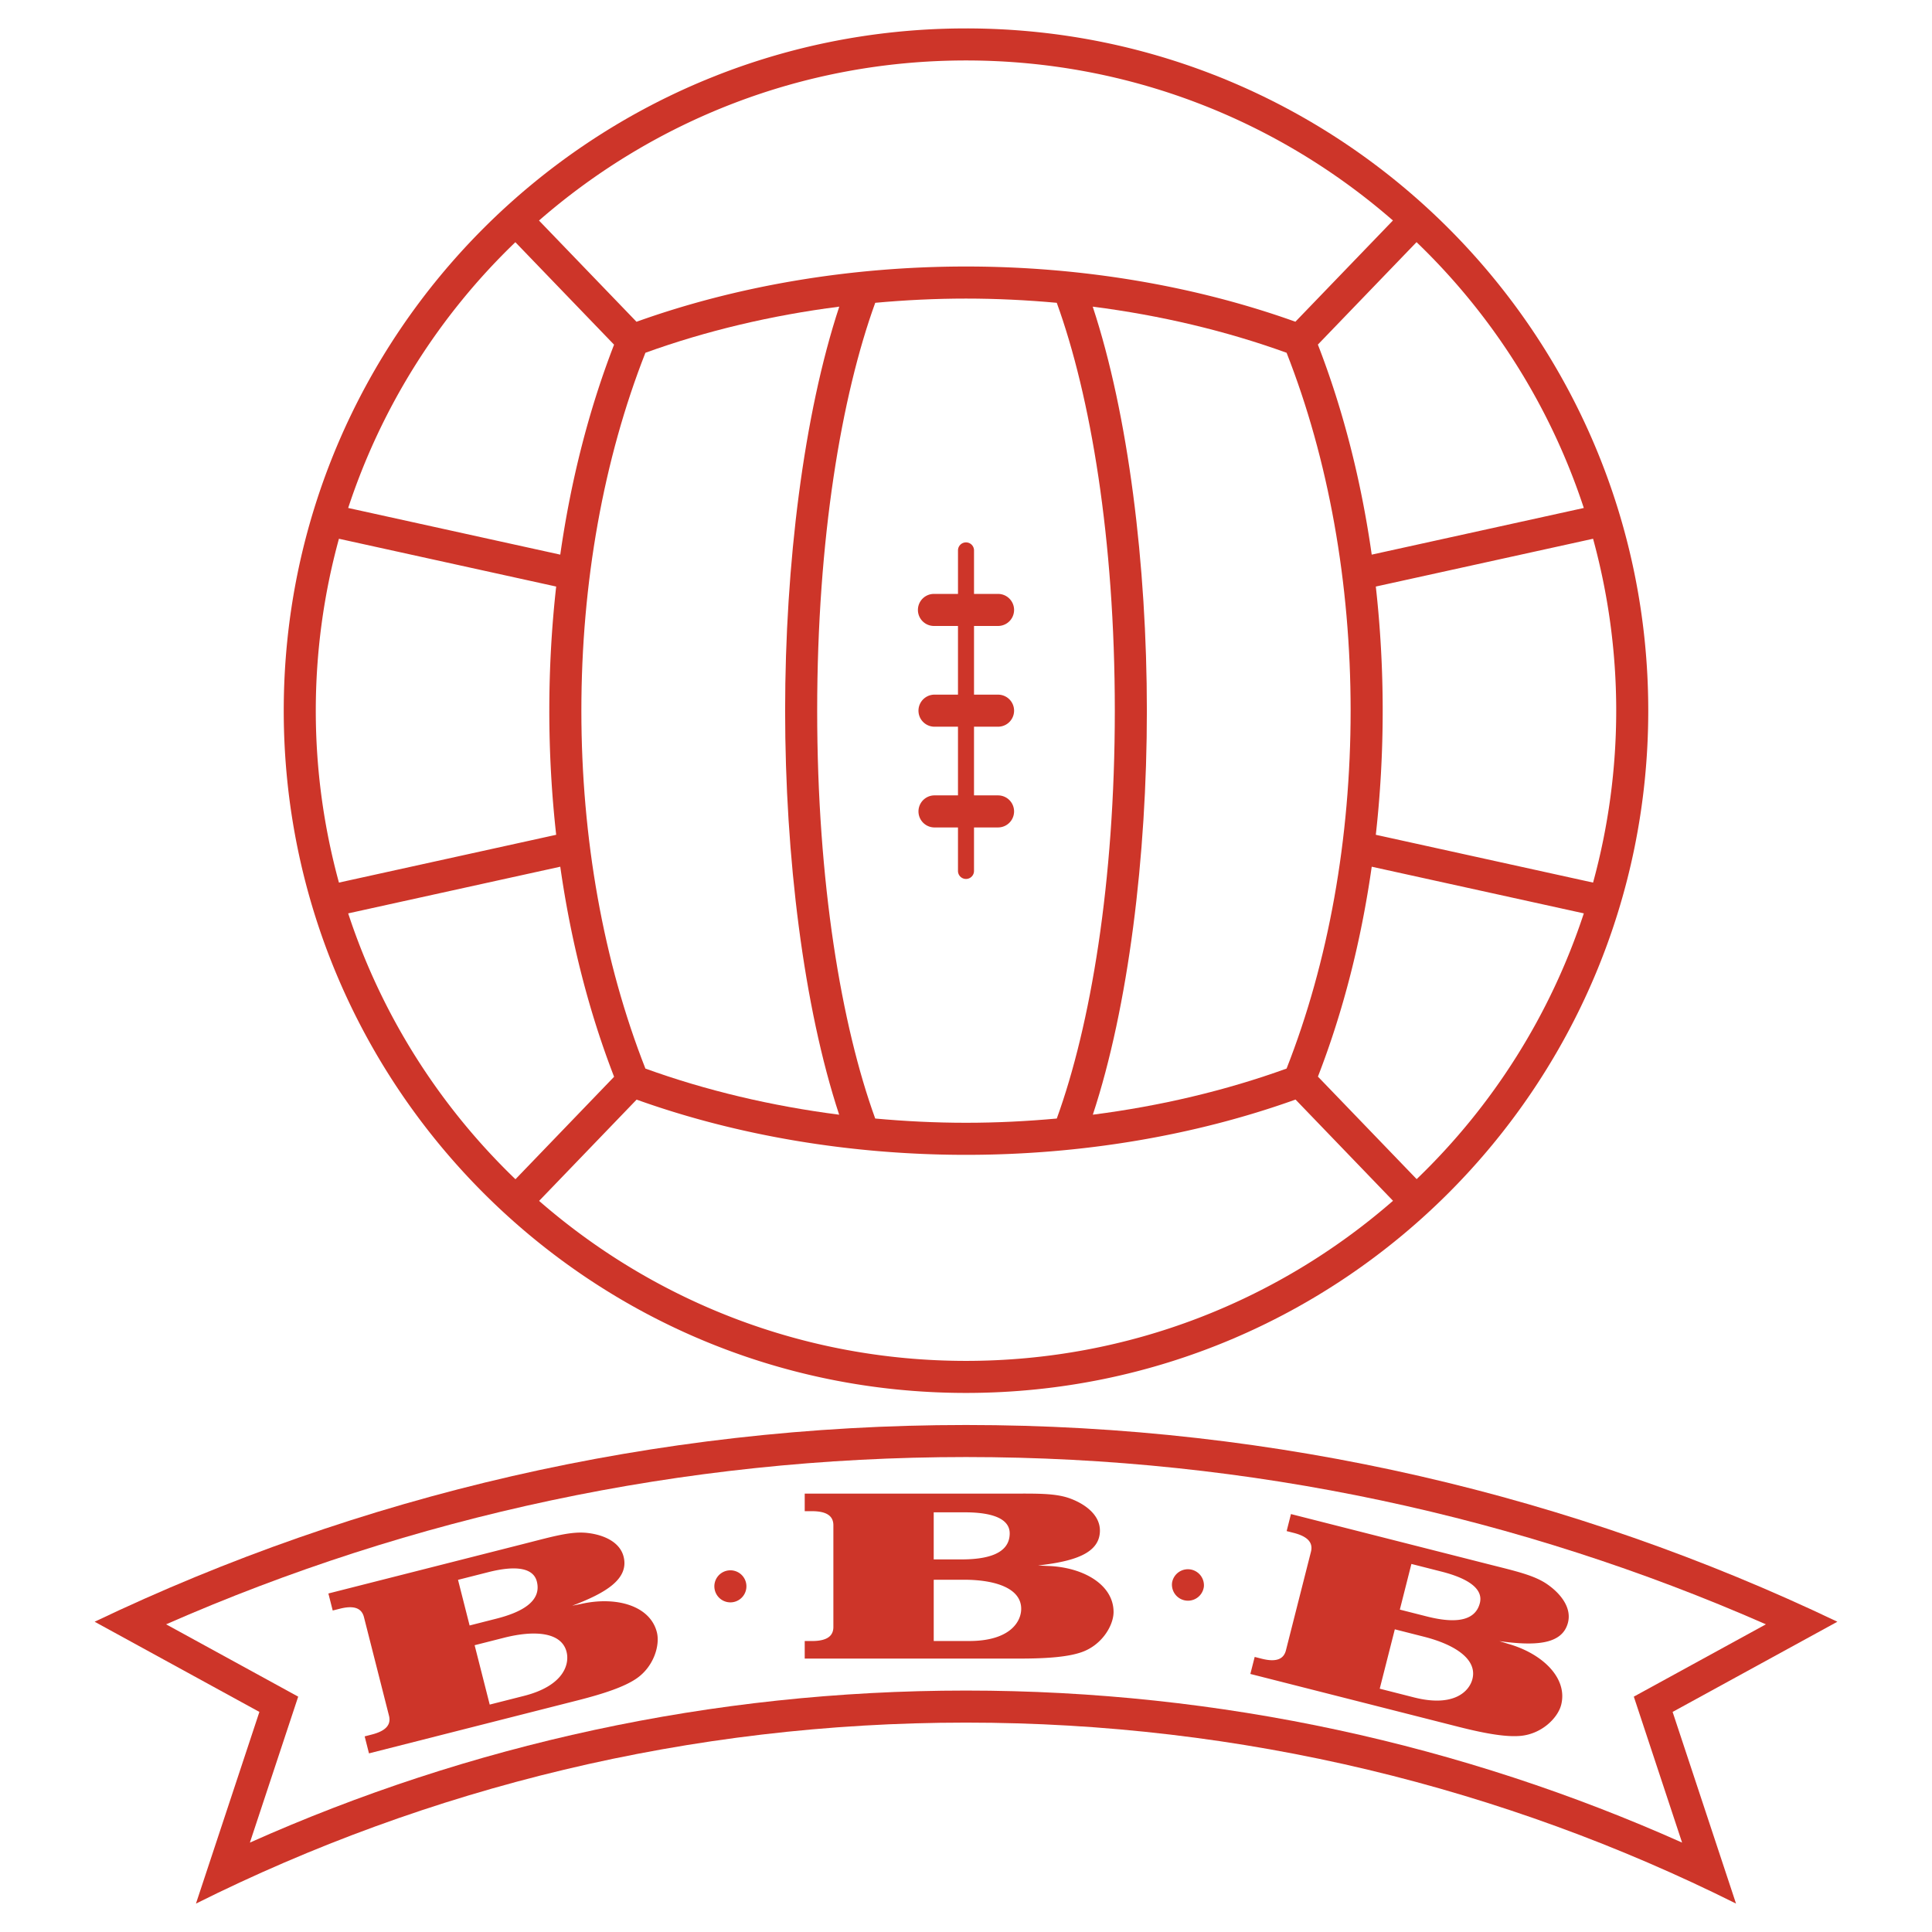
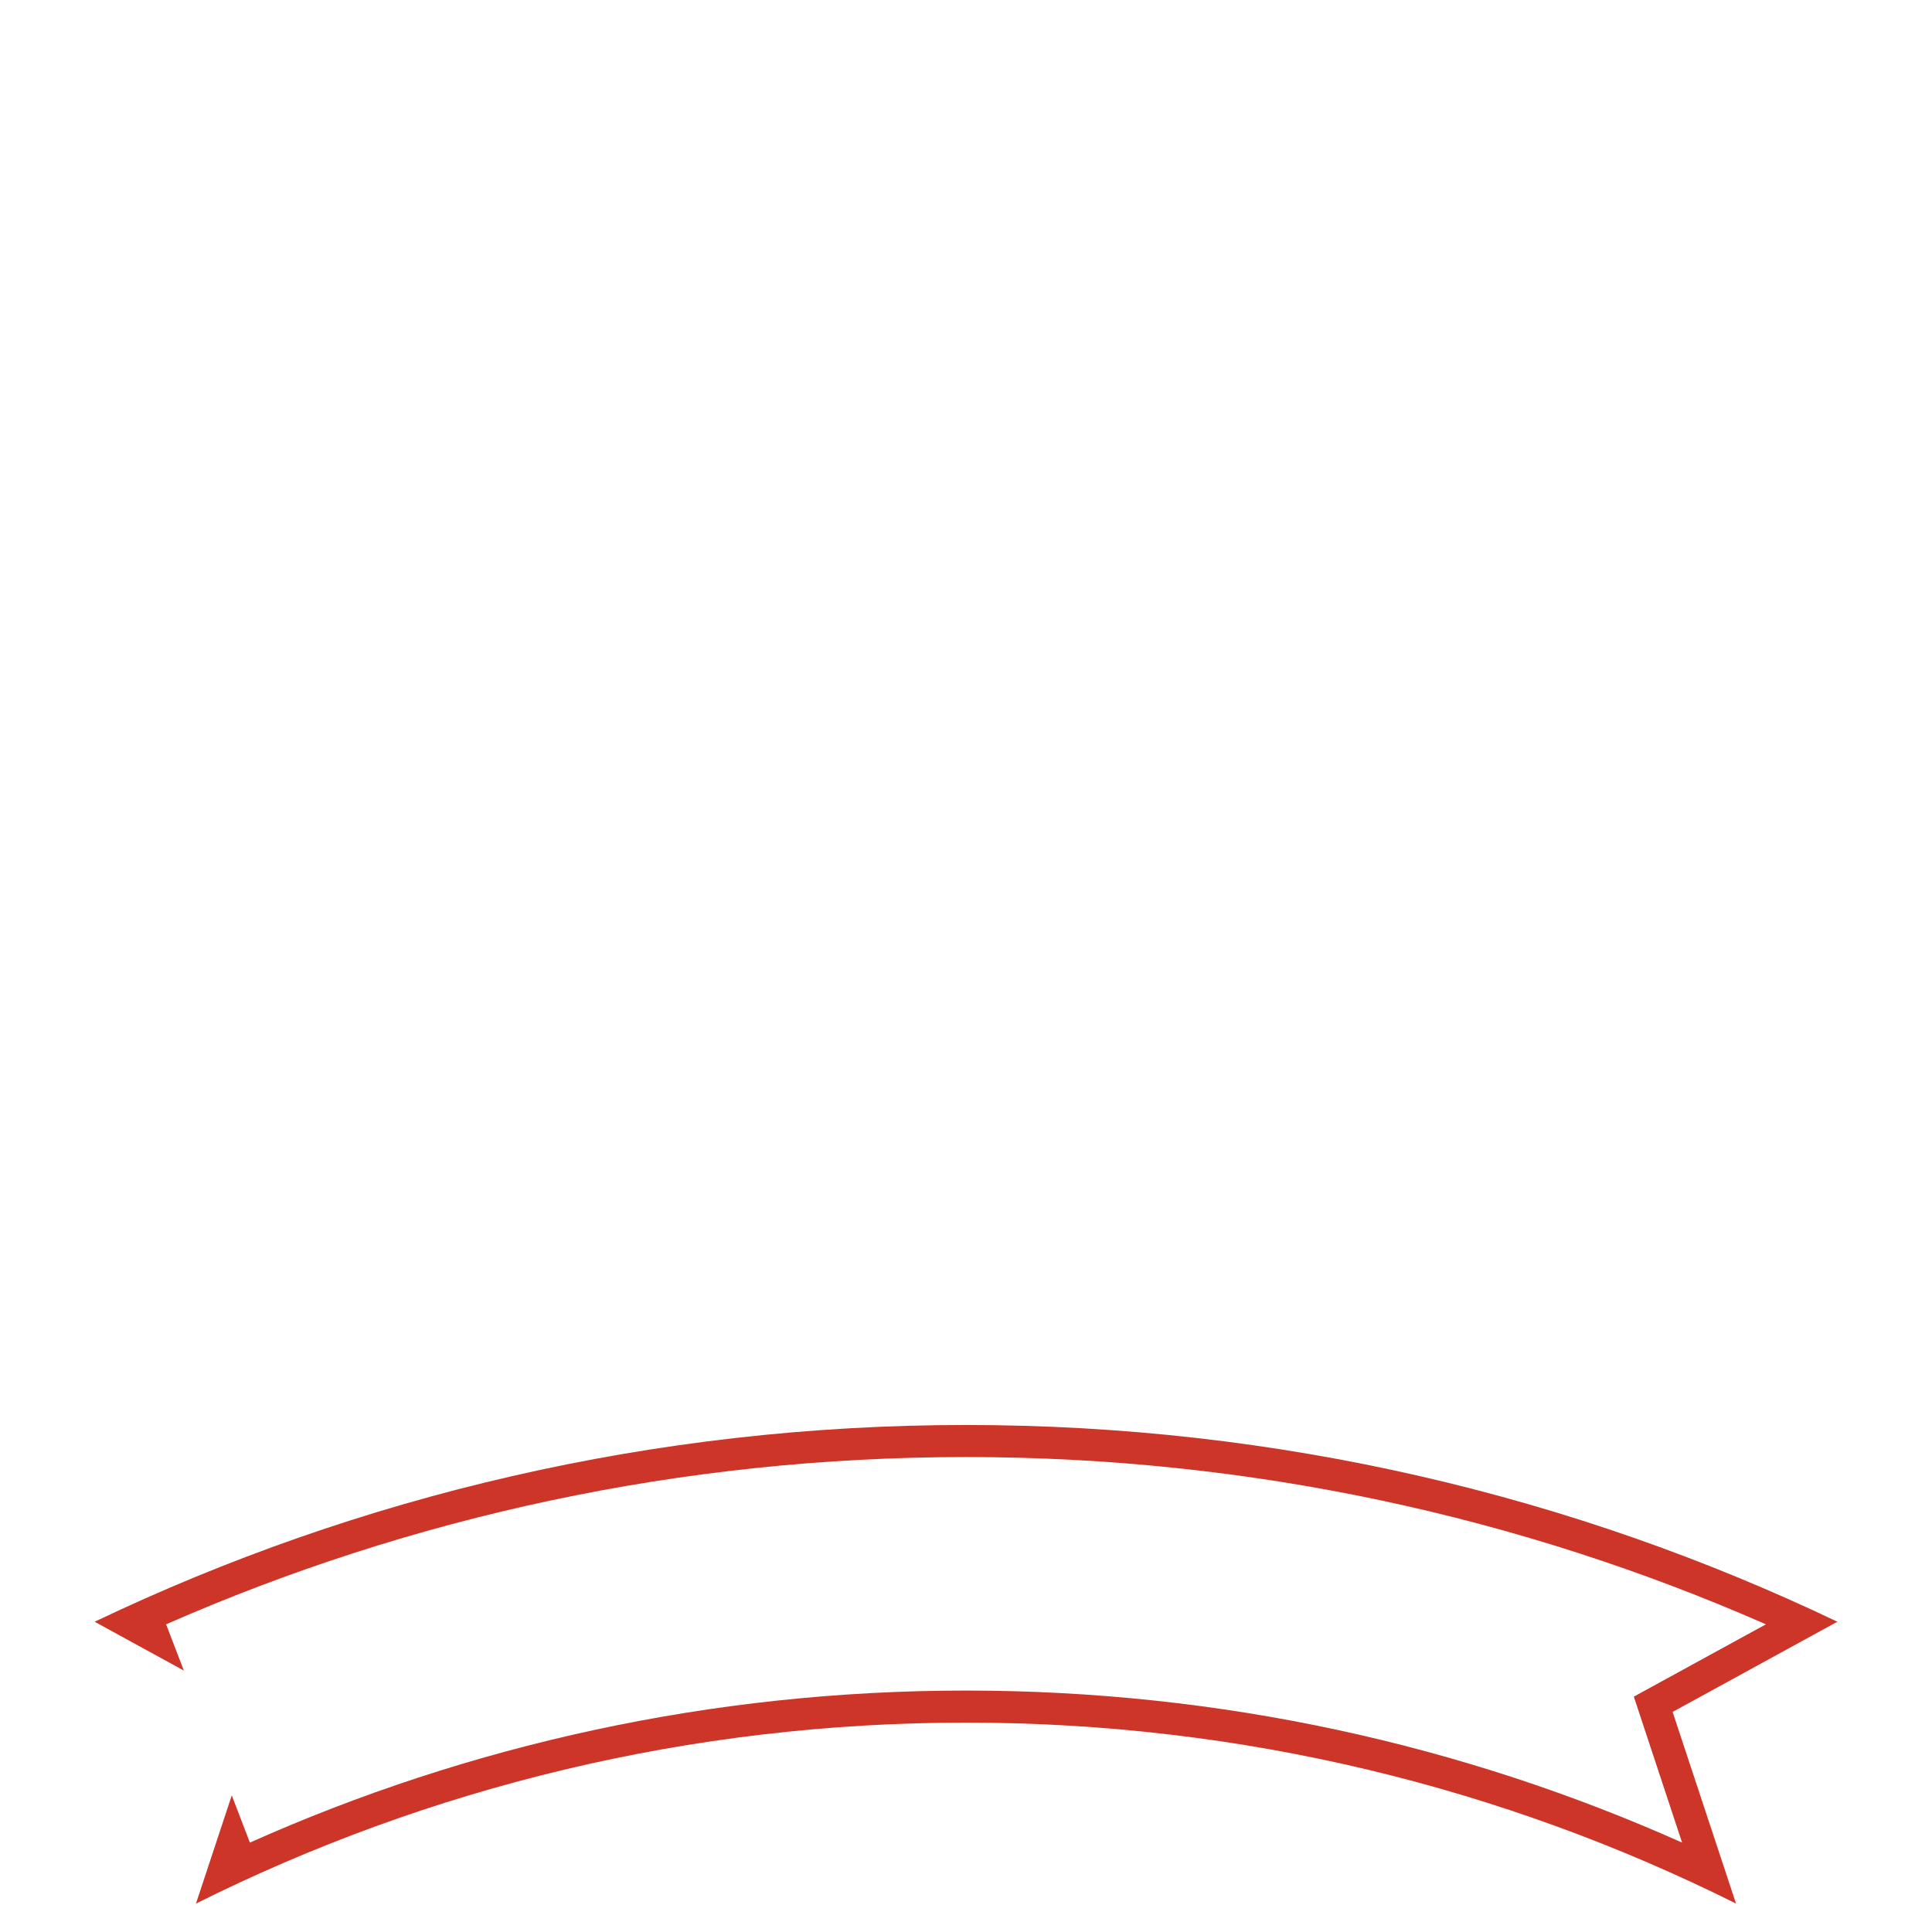
<svg xmlns="http://www.w3.org/2000/svg" width="2500" height="2500" viewBox="0 0 192.756 192.756">
  <g fill-rule="evenodd" clip-rule="evenodd">
    <path fill="#fff" d="M0 0h192.756v192.756H0V0z" />
    <path d="M19.551 189.922c23.13-11.549 49.217-18.057 76.827-18.057s53.696 6.508 76.825 18.055c-2.658-8.037-5.867-17.738-6.326-19.121 1.209-.66 9.283-5.082 16.438-8.998-26.33-12.58-55.809-19.629-86.937-19.629-31.127 0-60.606 7.049-86.937 19.629 7.154 3.916 15.229 8.338 16.438 8.998-.459 1.383-3.668 11.084-6.328 19.123z" fill="#cd3529" />
-     <path d="M24.932 183.836c21.825-9.744 46.001-15.168 71.446-15.168 25.444 0 49.62 5.424 71.444 15.168l-4.816-14.562 13.178-7.215c-24.426-10.725-51.418-16.689-79.806-16.689-28.388 0-55.378 5.965-79.806 16.689l13.179 7.215-4.819 14.562z" fill="#fff" />
-     <path d="M93.158 150.885h3.099c2.958 0 4.481.73 4.481 2.098 0 2.113-2.396 2.6-4.824 2.6h-2.757v-4.698h.001zm-12.872 14.592h21.46c2.859 0 4.881-.184 6.184-.646 2.021-.713 3.17-2.662 3.17-4 0-2.758-3.08-4.504-6.625-4.596l-.91-.047c3.439-.393 6.174-1.141 6.174-3.484 0-1.553-1.449-2.615-2.869-3.16-1.512-.594-3.441-.525-6.273-.525h-20.31v1.752h.721c1.579 0 2.138.555 2.138 1.408v10.143c0 .852-.559 1.404-2.138 1.404h-.721v1.751h-.001zm12.872-7.866h3.007c3.201 0 5.72.873 5.72 2.9 0 1.287-1.121 3.213-5.194 3.213h-3.533v-6.113zM45.697 157.621l3.004-.762c2.867-.729 4.523-.395 4.86.93.521 2.049-1.684 3.109-4.036 3.705l-2.672.68-1.156-4.553zm-8.883 17.313l20.799-5.283c2.771-.703 4.687-1.377 5.835-2.148 1.783-1.189 2.417-3.359 2.088-4.654-.679-2.676-4.094-3.607-7.552-2.826l-.893.178c3.236-1.227 5.701-2.623 5.125-4.895-.383-1.506-2.049-2.18-3.559-2.357-1.612-.203-3.465.336-6.209 1.035l-19.685 4.998.432 1.699.699-.176c1.53-.391 2.208.01 2.418.836l2.497 9.832c.209.826-.196 1.498-1.727 1.885l-.699.18.431 1.696zm10.54-10.791l2.914-.74c3.102-.789 5.758-.562 6.258 1.402.317 1.248-.297 3.389-4.243 4.393l-3.424.869-1.505-5.924zM140.816 156.035l3.004.764c2.867.729 4.164 1.812 3.826 3.137-.52 2.049-2.961 1.93-5.312 1.332l-2.672-.678 1.154-4.555zm-16.068 10.975l20.799 5.283c2.773.703 4.779 1.023 6.154.896 2.135-.193 3.727-1.801 4.057-3.096.68-2.674-1.875-5.123-5.289-6.086l-.871-.27c3.43.467 6.264.416 6.84-1.855.383-1.506-.76-2.895-2.002-3.773-1.318-.945-3.205-1.354-5.949-2.051l-19.688-5-.43 1.699.699.178c1.529.389 1.936 1.062 1.725 1.889l-2.496 9.832c-.209.824-.887 1.223-2.418.834l-.699-.178-.432 1.698zm14.414-4.453l2.914.74c3.102.789 5.328 2.254 4.828 4.219-.316 1.25-1.877 2.838-5.824 1.836l-3.424-.871 1.506-5.924zM74.458 158.074a1.601 1.601 0 0 1-1.392 1.783 1.6 1.6 0 0 1-1.782-1.393 1.596 1.596 0 0 1 1.393-1.781 1.596 1.596 0 0 1 1.781 1.391zM120.111 158.297a1.598 1.598 0 1 1-3.174-.388 1.6 1.6 0 0 1 3.174.388zM164.447 70.904c0 37.592-30.477 68.069-68.069 68.069-37.593 0-68.069-30.477-68.069-68.069 0-37.593 30.476-68.069 68.069-68.069 37.593-.001 68.069 30.476 68.069 68.069z" fill="#cd3529" />
+     <path d="M24.932 183.836c21.825-9.744 46.001-15.168 71.446-15.168 25.444 0 49.62 5.424 71.444 15.168l-4.816-14.562 13.178-7.215c-24.426-10.725-51.418-16.689-79.806-16.689-28.388 0-55.378 5.965-79.806 16.689z" fill="#fff" />
    <path d="M136.857 55.336l21.16-4.655a64.867 64.867 0 0 0-16.688-26.522l-9.844 10.22c2.513 6.478 4.32 13.551 5.372 20.957zM136.857 86.472c-1.053 7.401-2.857 14.47-5.367 20.942l9.85 10.227a64.86 64.86 0 0 0 16.678-26.514l-21.161-4.655zM137.951 70.904c0 4.186-.232 8.327-.686 12.383l21.676 4.769a64.944 64.944 0 0 0 2.309-17.152c0-5.939-.814-11.687-2.309-17.152l-21.676 4.768c.454 4.057.686 8.199.686 12.384zM63.503 32.103c10.034-3.599 21.371-5.513 32.875-5.513 11.499 0 22.833 1.913 32.864 5.509l9.73-10.101c-11.398-9.935-26.287-15.966-42.595-15.966-16.311 0-31.202 6.033-42.601 15.972l9.727 10.099zM55.899 86.472c-7.126 1.567-14.413 3.17-21.16 4.656 3.34 10.189 9.135 19.259 16.688 26.525l9.842-10.223c-2.51-6.479-4.317-13.552-5.37-20.958zM129.256 109.703c-10.035 3.6-21.373 5.516-32.878 5.516-11.5 0-22.832-1.914-32.863-5.51l-9.728 10.104c11.396 9.934 26.285 15.963 42.591 15.963 16.312 0 31.204-6.033 42.603-15.973l-9.725-10.1zM55.898 55.336c1.053-7.403 2.859-14.473 5.367-20.948l-9.847-10.224a64.874 64.874 0 0 0-16.68 26.516l21.16 4.656zM54.805 70.904c0-4.186.231-8.327.685-12.384l-21.674-4.768a64.862 64.862 0 0 0-2.31 17.152c0 5.94.815 11.687 2.31 17.152l21.674-4.769a111.674 111.674 0 0 1-.685-12.383z" fill="#fff" />
    <path d="M83.734 30.594c-6.767.866-13.303 2.417-19.342 4.602-4.173 10.619-6.389 22.94-6.389 35.708 0 12.768 2.216 25.088 6.389 35.708 6.036 2.184 12.567 3.732 19.331 4.602-3.544-10.748-5.391-25.774-5.391-40.309.001-14.543 1.853-29.566 5.402-40.311z" fill="#fff" />
    <path d="M105.434 30.211c-2.99-.272-6.016-.422-9.056-.422-3.041 0-6.064.15-9.056.422-3.363 9.271-5.792 23.527-5.792 40.693 0 17.163 2.427 31.42 5.79 40.692 2.991.273 6.017.424 9.058.424 3.042 0 6.067-.15 9.058-.424 3.363-9.271 5.789-23.529 5.789-40.692 0-17.166-2.428-31.422-5.791-40.693z" fill="#fff" />
    <path d="M134.752 70.904c0-12.767-2.215-25.088-6.389-35.708-6.039-2.184-12.574-3.735-19.342-4.601 3.551 10.745 5.402 25.767 5.402 40.309 0 14.535-1.846 29.561-5.391 40.309 6.764-.869 13.295-2.418 19.33-4.602 4.175-10.618 6.39-22.939 6.39-35.707z" fill="#fff" />
-     <path d="M99.576 72.503a1.598 1.598 0 0 0 0-3.198h-2.398v-6.853h2.398a1.598 1.598 0 0 0 0-3.198h-2.398v-4.34a.799.799 0 1 0-1.599 0v4.34H93.18a1.598 1.598 0 1 0 0 3.198h2.398v6.853H93.18a1.6 1.6 0 0 0 0 3.198h2.398v6.853H93.18a1.6 1.6 0 0 0 0 3.198h2.398v4.34a.799.799 0 1 0 1.599 0v-4.34h2.398a1.598 1.598 0 0 0 0-3.198h-2.398v-6.853h2.399z" fill="#cd3529" />
  </g>
</svg>